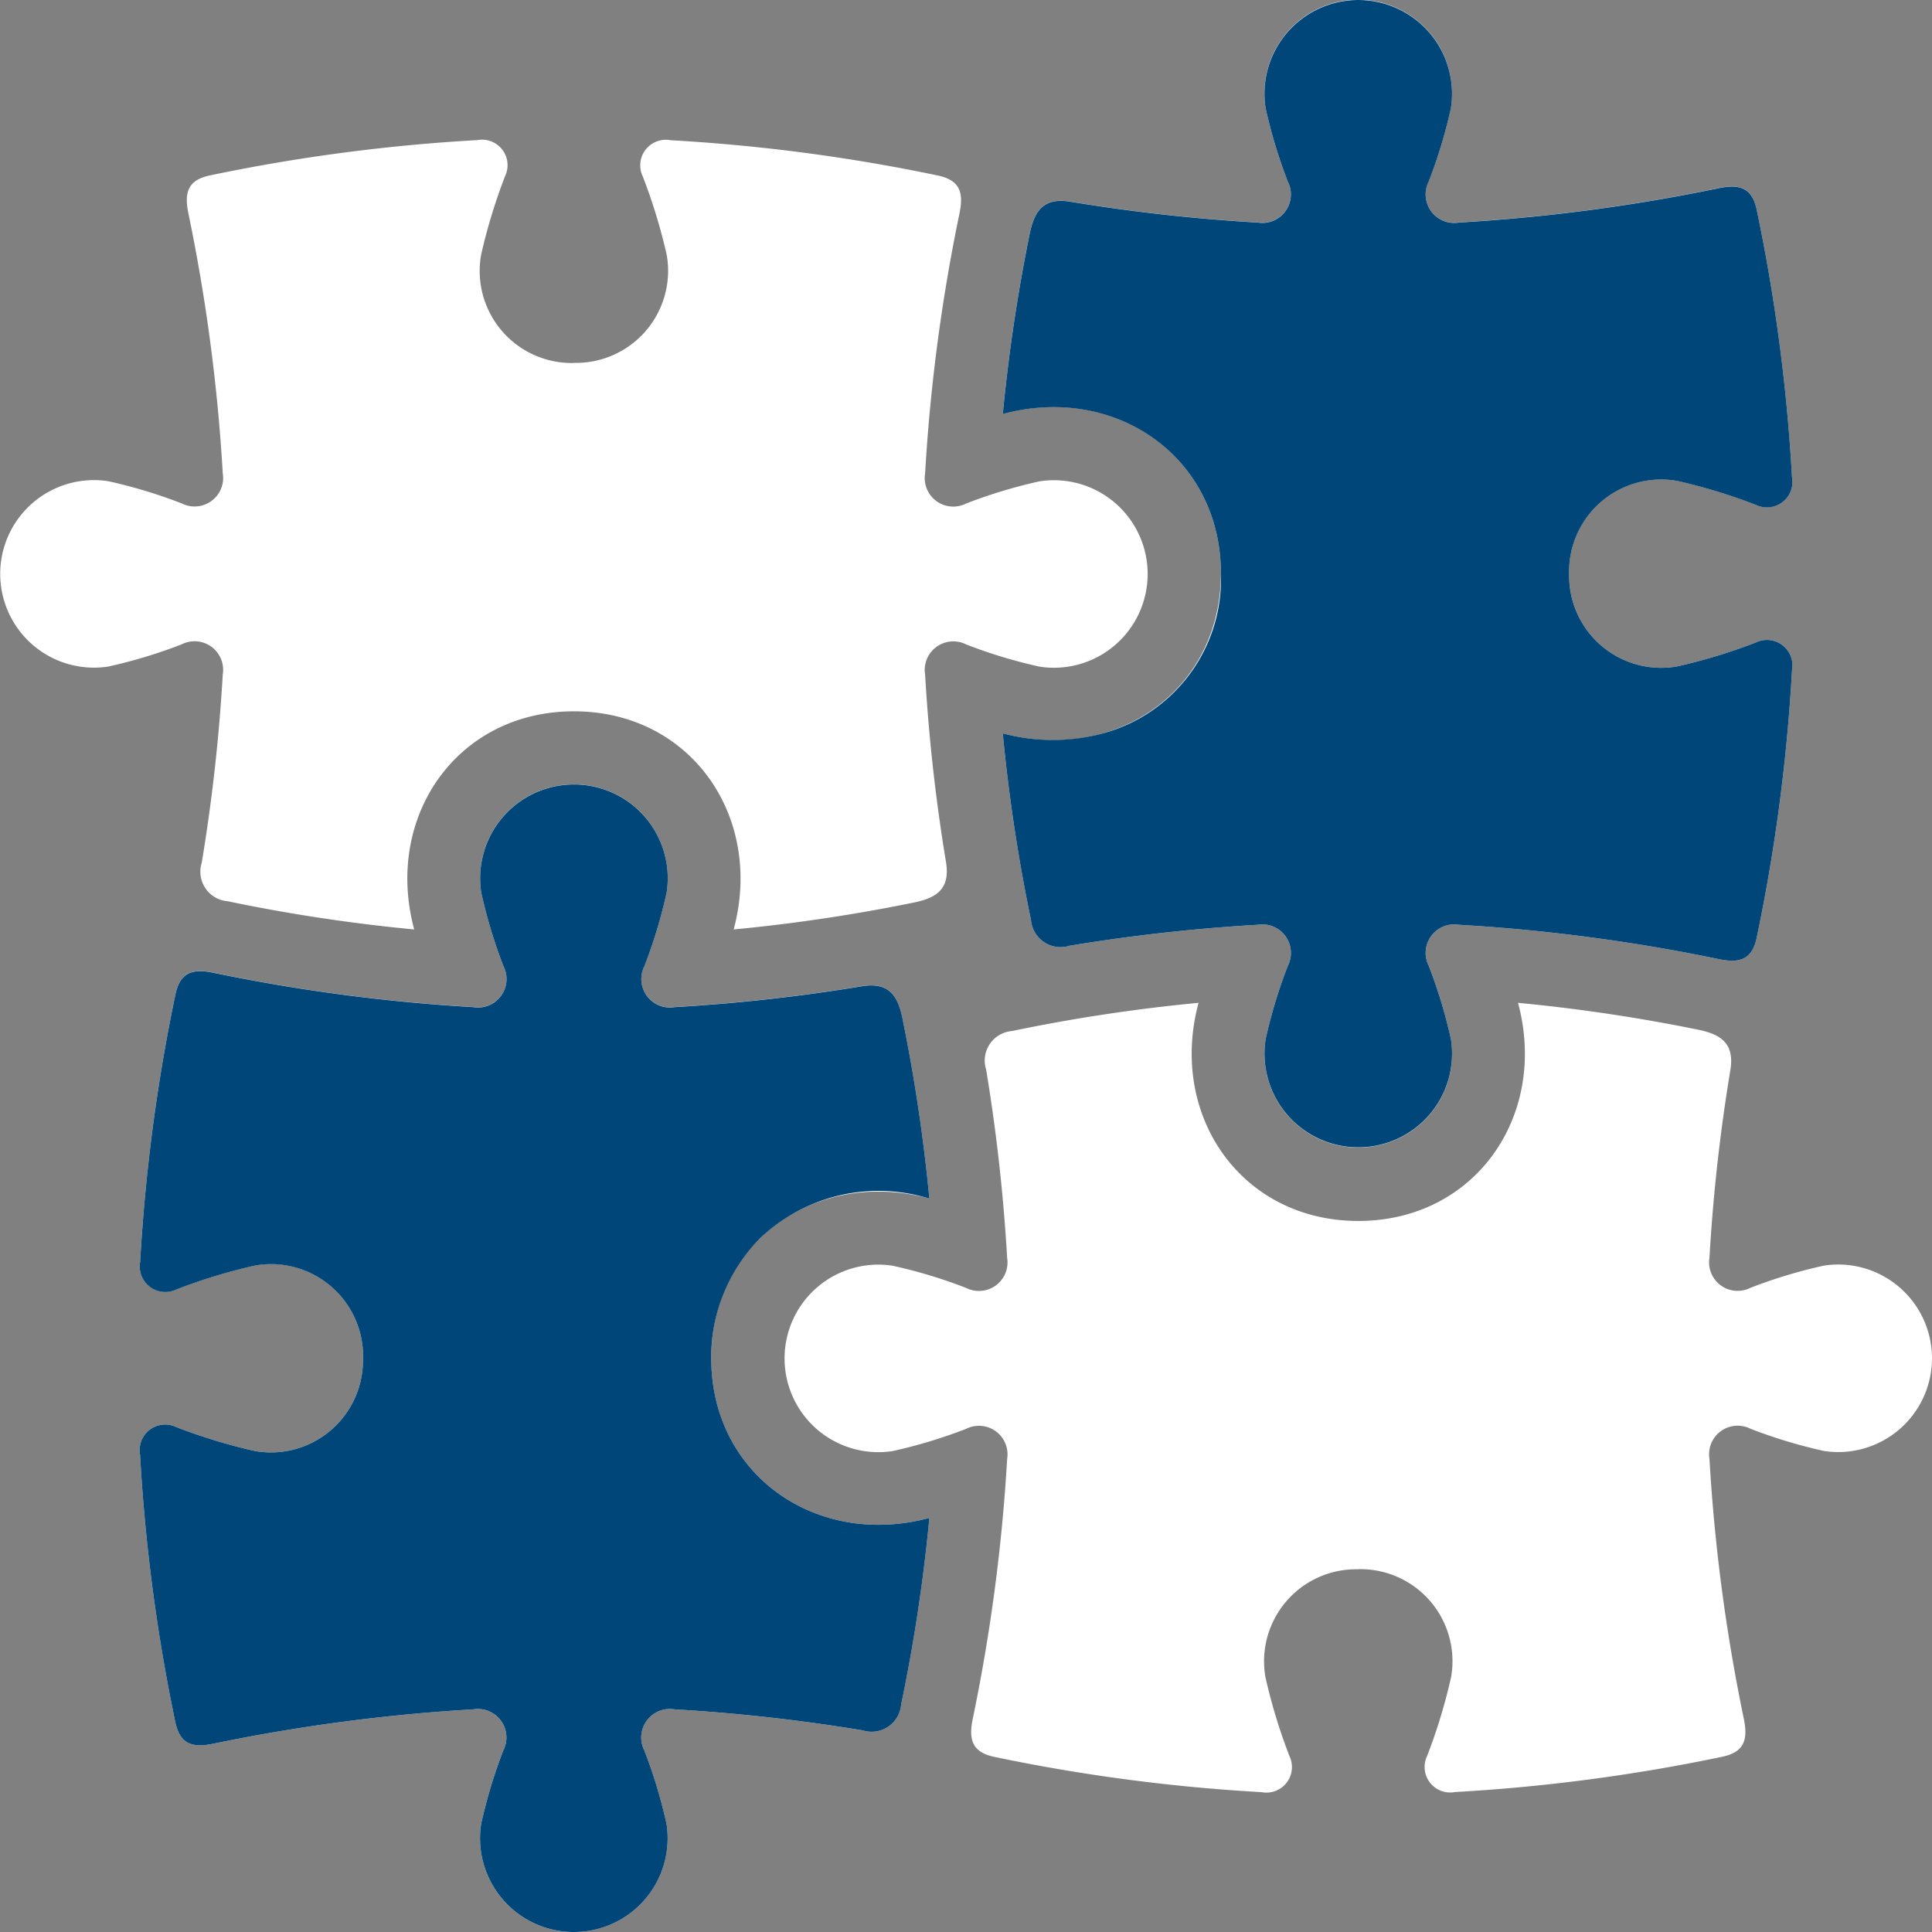
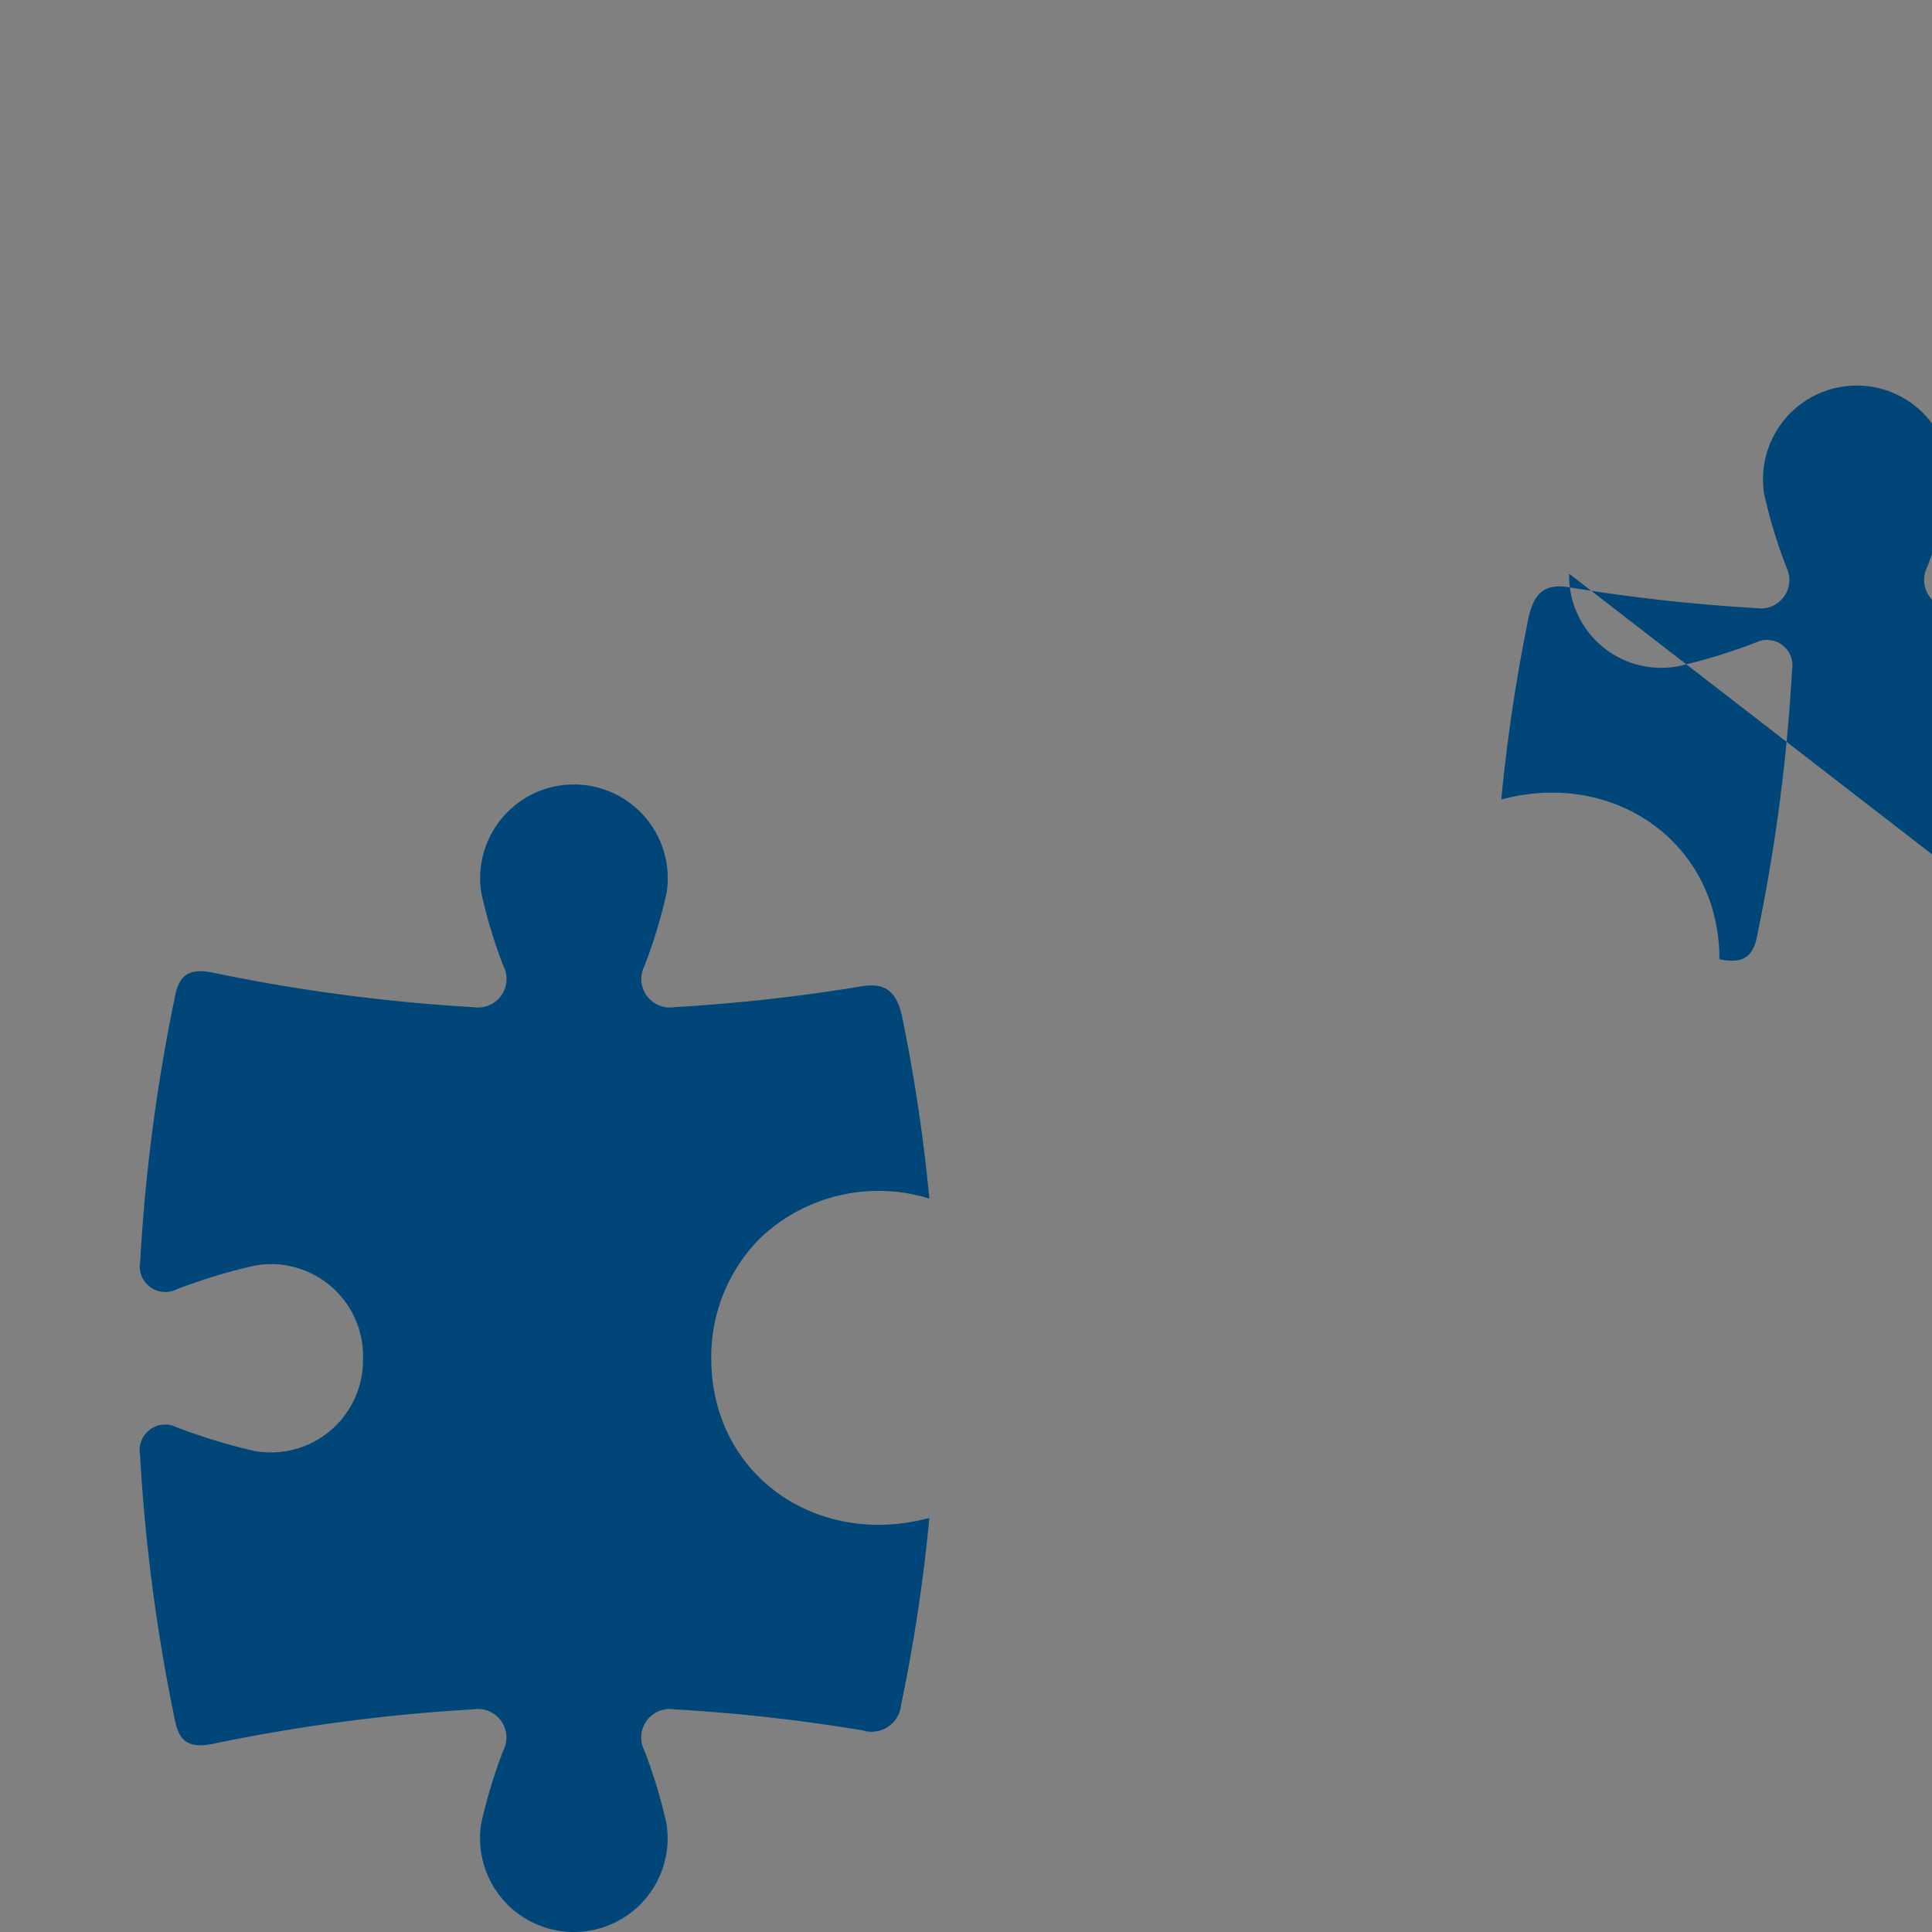
<svg xmlns="http://www.w3.org/2000/svg" width="70.156" height="70.156" viewBox="0 0 70.156 70.156">
  <rect x="0" y="0" width="70.156" height="70.156" fill="#808080" stroke="none" />
  <g id="Group_137" data-name="Group 137" transform="translate(-674 -3830)">
-     <path id="Path_25" data-name="Path 25" d="M536.076,220.887a3.343,3.343,0,0,0,3.93,3.365,20.142,20.142,0,0,0,2.852-.869.927.927,0,0,1,1.311,1.009,64.981,64.981,0,0,1-1.275,9.679c-.159.8-.584.973-1.361.816a64.982,64.982,0,0,0-9.463-1.252,1.036,1.036,0,0,0-1.093,1.49,18.209,18.209,0,0,1,.807,2.666,3.406,3.406,0,1,1-6.73,0,18.344,18.344,0,0,1,.807-2.666,1.036,1.036,0,0,0-1.093-1.49,64.767,64.767,0,0,0-6.835.762,1.079,1.079,0,0,1-1.4-.936,62.337,62.337,0,0,1-1.024-6.778c4.08,1.1,7.921-1.545,7.921-5.8s-3.84-6.9-7.921-5.8a62.86,62.86,0,0,1,.983-6.573c.182-.857.536-1.277,1.439-1.141a64.421,64.421,0,0,0,6.835.762,1.036,1.036,0,0,0,1.093-1.489,18.433,18.433,0,0,1-.807-2.666,3.406,3.406,0,1,1,6.73,0,18.3,18.3,0,0,1-.807,2.666,1.036,1.036,0,0,0,1.093,1.489,64.986,64.986,0,0,0,9.463-1.252c.776-.157,1.2.018,1.361.817a64.964,64.964,0,0,1,1.275,9.678.927.927,0,0,1-1.311,1.009,20.145,20.145,0,0,0-2.852-.869,3.343,3.343,0,0,0-3.93,3.365Zm-43.8,28.491a3.343,3.343,0,0,1-3.93,3.365,20.263,20.263,0,0,1-2.852-.869.928.928,0,0,0-1.312,1.009,65.146,65.146,0,0,0,1.275,9.678c.161.8.586.974,1.361.817a65.184,65.184,0,0,1,9.463-1.253,1.036,1.036,0,0,1,1.093,1.49,18.389,18.389,0,0,0-.807,2.666,3.406,3.406,0,1,0,6.731,0,18.383,18.383,0,0,0-.807-2.666,1.036,1.036,0,0,1,1.091-1.49,64.483,64.483,0,0,1,6.836.763,1.077,1.077,0,0,0,1.4-.936,61.747,61.747,0,0,0,1.025-6.778c-4.078,1.1-7.921-1.547-7.921-5.8s3.842-6.9,7.921-5.8a62.224,62.224,0,0,0-.983-6.574c-.181-.857-.535-1.276-1.438-1.141a64.475,64.475,0,0,1-6.836.763,1.036,1.036,0,0,1-1.091-1.49,18.338,18.338,0,0,0,.807-2.666,3.406,3.406,0,1,0-6.731,0,18.344,18.344,0,0,0,.807,2.666,1.036,1.036,0,0,1-1.093,1.49,64.848,64.848,0,0,1-9.463-1.253c-.775-.156-1.2.019-1.361.817a65.146,65.146,0,0,0-1.275,9.678.928.928,0,0,0,1.312,1.011,20.1,20.1,0,0,1,2.852-.869,3.343,3.343,0,0,1,3.93,3.365Zm36.146,7.657a3.342,3.342,0,0,1,3.365,3.929,20.184,20.184,0,0,1-.869,2.853.927.927,0,0,0,1.009,1.311,65.125,65.125,0,0,0,9.678-1.275c.8-.161.974-.584.819-1.361a64.825,64.825,0,0,1-1.253-9.463,1.036,1.036,0,0,1,1.489-1.093,18.434,18.434,0,0,0,2.666.806,3.405,3.405,0,1,0,0-6.73,18.253,18.253,0,0,0-2.666.805,1.035,1.035,0,0,1-1.489-1.091,64.179,64.179,0,0,1,.763-6.836c.135-.9-.284-1.257-1.142-1.439a62.523,62.523,0,0,0-6.573-.982c1.1,4.08-1.544,7.921-5.8,7.921s-6.9-3.842-5.8-7.921a62.036,62.036,0,0,0-6.778,1.025,1.076,1.076,0,0,0-.936,1.4,64.8,64.8,0,0,1,.763,6.836,1.037,1.037,0,0,1-1.491,1.091,18.163,18.163,0,0,0-2.666-.805,3.405,3.405,0,1,0,0,6.73,18.342,18.342,0,0,0,2.666-.806,1.037,1.037,0,0,1,1.491,1.093,65,65,0,0,1-1.254,9.463c-.156.776.019,1.2.817,1.361a65.14,65.14,0,0,0,9.679,1.275.927.927,0,0,0,1.009-1.311,20.306,20.306,0,0,1-.869-2.853,3.342,3.342,0,0,1,3.365-3.929Zm-28.489-43.8a3.343,3.343,0,0,1-3.366-3.93,20.357,20.357,0,0,1,.869-2.852.927.927,0,0,0-1.009-1.311,65.107,65.107,0,0,0-9.678,1.275c-.8.159-.973.584-.817,1.361a65.008,65.008,0,0,1,1.253,9.463,1.036,1.036,0,0,1-1.49,1.093,18.336,18.336,0,0,0-2.666-.806,3.405,3.405,0,1,0,0,6.73,18.185,18.185,0,0,0,2.666-.807,1.037,1.037,0,0,1,1.49,1.093,64.247,64.247,0,0,1-.763,6.836,1.077,1.077,0,0,0,.936,1.4,62.008,62.008,0,0,0,6.779,1.025c-1.1-4.08,1.545-7.921,5.8-7.921s6.9,3.842,5.8,7.921a62.241,62.241,0,0,0,6.574-.983c.858-.182,1.276-.535,1.141-1.438a64.513,64.513,0,0,1-.763-6.836,1.037,1.037,0,0,1,1.49-1.093,18.233,18.233,0,0,0,2.666.807,3.405,3.405,0,1,0,0-6.73,18.384,18.384,0,0,0-2.666.806,1.036,1.036,0,0,1-1.49-1.093,64.833,64.833,0,0,1,1.253-9.463c.156-.776-.018-1.2-.819-1.361a65.092,65.092,0,0,0-9.677-1.275.928.928,0,0,0-1.011,1.311,20.227,20.227,0,0,1,.871,2.852A3.343,3.343,0,0,1,499.93,213.23Z" transform="translate(194.904 3629.946)" fill="#fff" fill-rule="evenodd" />
-     <path id="Path_44" data-name="Path 44" d="M537.406,220.887a3.343,3.343,0,0,0,3.93,3.365,20.147,20.147,0,0,0,2.852-.869.927.927,0,0,1,1.311,1.009,64.981,64.981,0,0,1-1.275,9.679c-.159.8-.584.973-1.361.816a64.98,64.98,0,0,0-9.463-1.252,1.036,1.036,0,0,0-1.093,1.49,18.208,18.208,0,0,1,.807,2.666,3.405,3.405,0,1,1-6.73,0,18.337,18.337,0,0,1,.807-2.666,1.036,1.036,0,0,0-1.093-1.49,64.764,64.764,0,0,0-6.835.762,1.079,1.079,0,0,1-1.4-.936,62.352,62.352,0,0,1-1.024-6.778,6.981,6.981,0,0,0,3.677-.009,5.8,5.8,0,0,0,4.245-5.787c0-4.251-3.84-6.9-7.921-5.8a62.876,62.876,0,0,1,.983-6.573c.182-.857.536-1.277,1.439-1.141a64.418,64.418,0,0,0,6.835.762,1.036,1.036,0,0,0,1.093-1.489,18.425,18.425,0,0,1-.807-2.666,3.405,3.405,0,1,1,6.73,0,18.3,18.3,0,0,1-.807,2.666,1.036,1.036,0,0,0,1.093,1.489,64.984,64.984,0,0,0,9.463-1.252c.776-.157,1.2.018,1.361.817a64.964,64.964,0,0,1,1.275,9.678.927.927,0,0,1-1.311,1.009,20.15,20.15,0,0,0-2.852-.869,3.343,3.343,0,0,0-3.93,3.365Zm-43.8,28.491a3.343,3.343,0,0,1-3.93,3.365,20.264,20.264,0,0,1-2.852-.869.928.928,0,0,0-1.312,1.009,65.15,65.15,0,0,0,1.275,9.678c.161.8.586.974,1.361.817a65.183,65.183,0,0,1,9.463-1.253,1.036,1.036,0,0,1,1.093,1.49,18.389,18.389,0,0,0-.806,2.666,3.406,3.406,0,1,0,6.731,0,18.382,18.382,0,0,0-.807-2.666,1.036,1.036,0,0,1,1.091-1.49,64.484,64.484,0,0,1,6.836.763,1.077,1.077,0,0,0,1.4-.936,61.762,61.762,0,0,0,1.025-6.778c-4.078,1.1-7.921-1.547-7.921-5.8a6.111,6.111,0,0,1,1.771-4.354,6.238,6.238,0,0,1,6.15-1.442,62.24,62.24,0,0,0-.983-6.574c-.181-.857-.535-1.276-1.438-1.141a64.476,64.476,0,0,1-6.836.763,1.036,1.036,0,0,1-1.091-1.49,18.337,18.337,0,0,0,.807-2.666,3.406,3.406,0,1,0-6.731,0,18.344,18.344,0,0,0,.806,2.666,1.036,1.036,0,0,1-1.093,1.49,64.847,64.847,0,0,1-9.463-1.253c-.775-.156-1.2.019-1.361.817a65.15,65.15,0,0,0-1.275,9.678.928.928,0,0,0,1.312,1.011,20.1,20.1,0,0,1,2.852-.869,3.343,3.343,0,0,1,3.93,3.365Z" transform="translate(193.574 3629.946)" fill="#004678" fill-rule="evenodd" />
+     <path id="Path_44" data-name="Path 44" d="M537.406,220.887a3.343,3.343,0,0,0,3.93,3.365,20.147,20.147,0,0,0,2.852-.869.927.927,0,0,1,1.311,1.009,64.981,64.981,0,0,1-1.275,9.679c-.159.8-.584.973-1.361.816c0-4.251-3.84-6.9-7.921-5.8a62.876,62.876,0,0,1,.983-6.573c.182-.857.536-1.277,1.439-1.141a64.418,64.418,0,0,0,6.835.762,1.036,1.036,0,0,0,1.093-1.489,18.425,18.425,0,0,1-.807-2.666,3.405,3.405,0,1,1,6.73,0,18.3,18.3,0,0,1-.807,2.666,1.036,1.036,0,0,0,1.093,1.489,64.984,64.984,0,0,0,9.463-1.252c.776-.157,1.2.018,1.361.817a64.964,64.964,0,0,1,1.275,9.678.927.927,0,0,1-1.311,1.009,20.15,20.15,0,0,0-2.852-.869,3.343,3.343,0,0,0-3.93,3.365Zm-43.8,28.491a3.343,3.343,0,0,1-3.93,3.365,20.264,20.264,0,0,1-2.852-.869.928.928,0,0,0-1.312,1.009,65.15,65.15,0,0,0,1.275,9.678c.161.8.586.974,1.361.817a65.183,65.183,0,0,1,9.463-1.253,1.036,1.036,0,0,1,1.093,1.49,18.389,18.389,0,0,0-.806,2.666,3.406,3.406,0,1,0,6.731,0,18.382,18.382,0,0,0-.807-2.666,1.036,1.036,0,0,1,1.091-1.49,64.484,64.484,0,0,1,6.836.763,1.077,1.077,0,0,0,1.4-.936,61.762,61.762,0,0,0,1.025-6.778c-4.078,1.1-7.921-1.547-7.921-5.8a6.111,6.111,0,0,1,1.771-4.354,6.238,6.238,0,0,1,6.15-1.442,62.24,62.24,0,0,0-.983-6.574c-.181-.857-.535-1.276-1.438-1.141a64.476,64.476,0,0,1-6.836.763,1.036,1.036,0,0,1-1.091-1.49,18.337,18.337,0,0,0,.807-2.666,3.406,3.406,0,1,0-6.731,0,18.344,18.344,0,0,0,.806,2.666,1.036,1.036,0,0,1-1.093,1.49,64.847,64.847,0,0,1-9.463-1.253c-.775-.156-1.2.019-1.361.817a65.15,65.15,0,0,0-1.275,9.678.928.928,0,0,0,1.312,1.011,20.1,20.1,0,0,1,2.852-.869,3.343,3.343,0,0,1,3.93,3.365Z" transform="translate(193.574 3629.946)" fill="#004678" fill-rule="evenodd" />
  </g>
</svg>